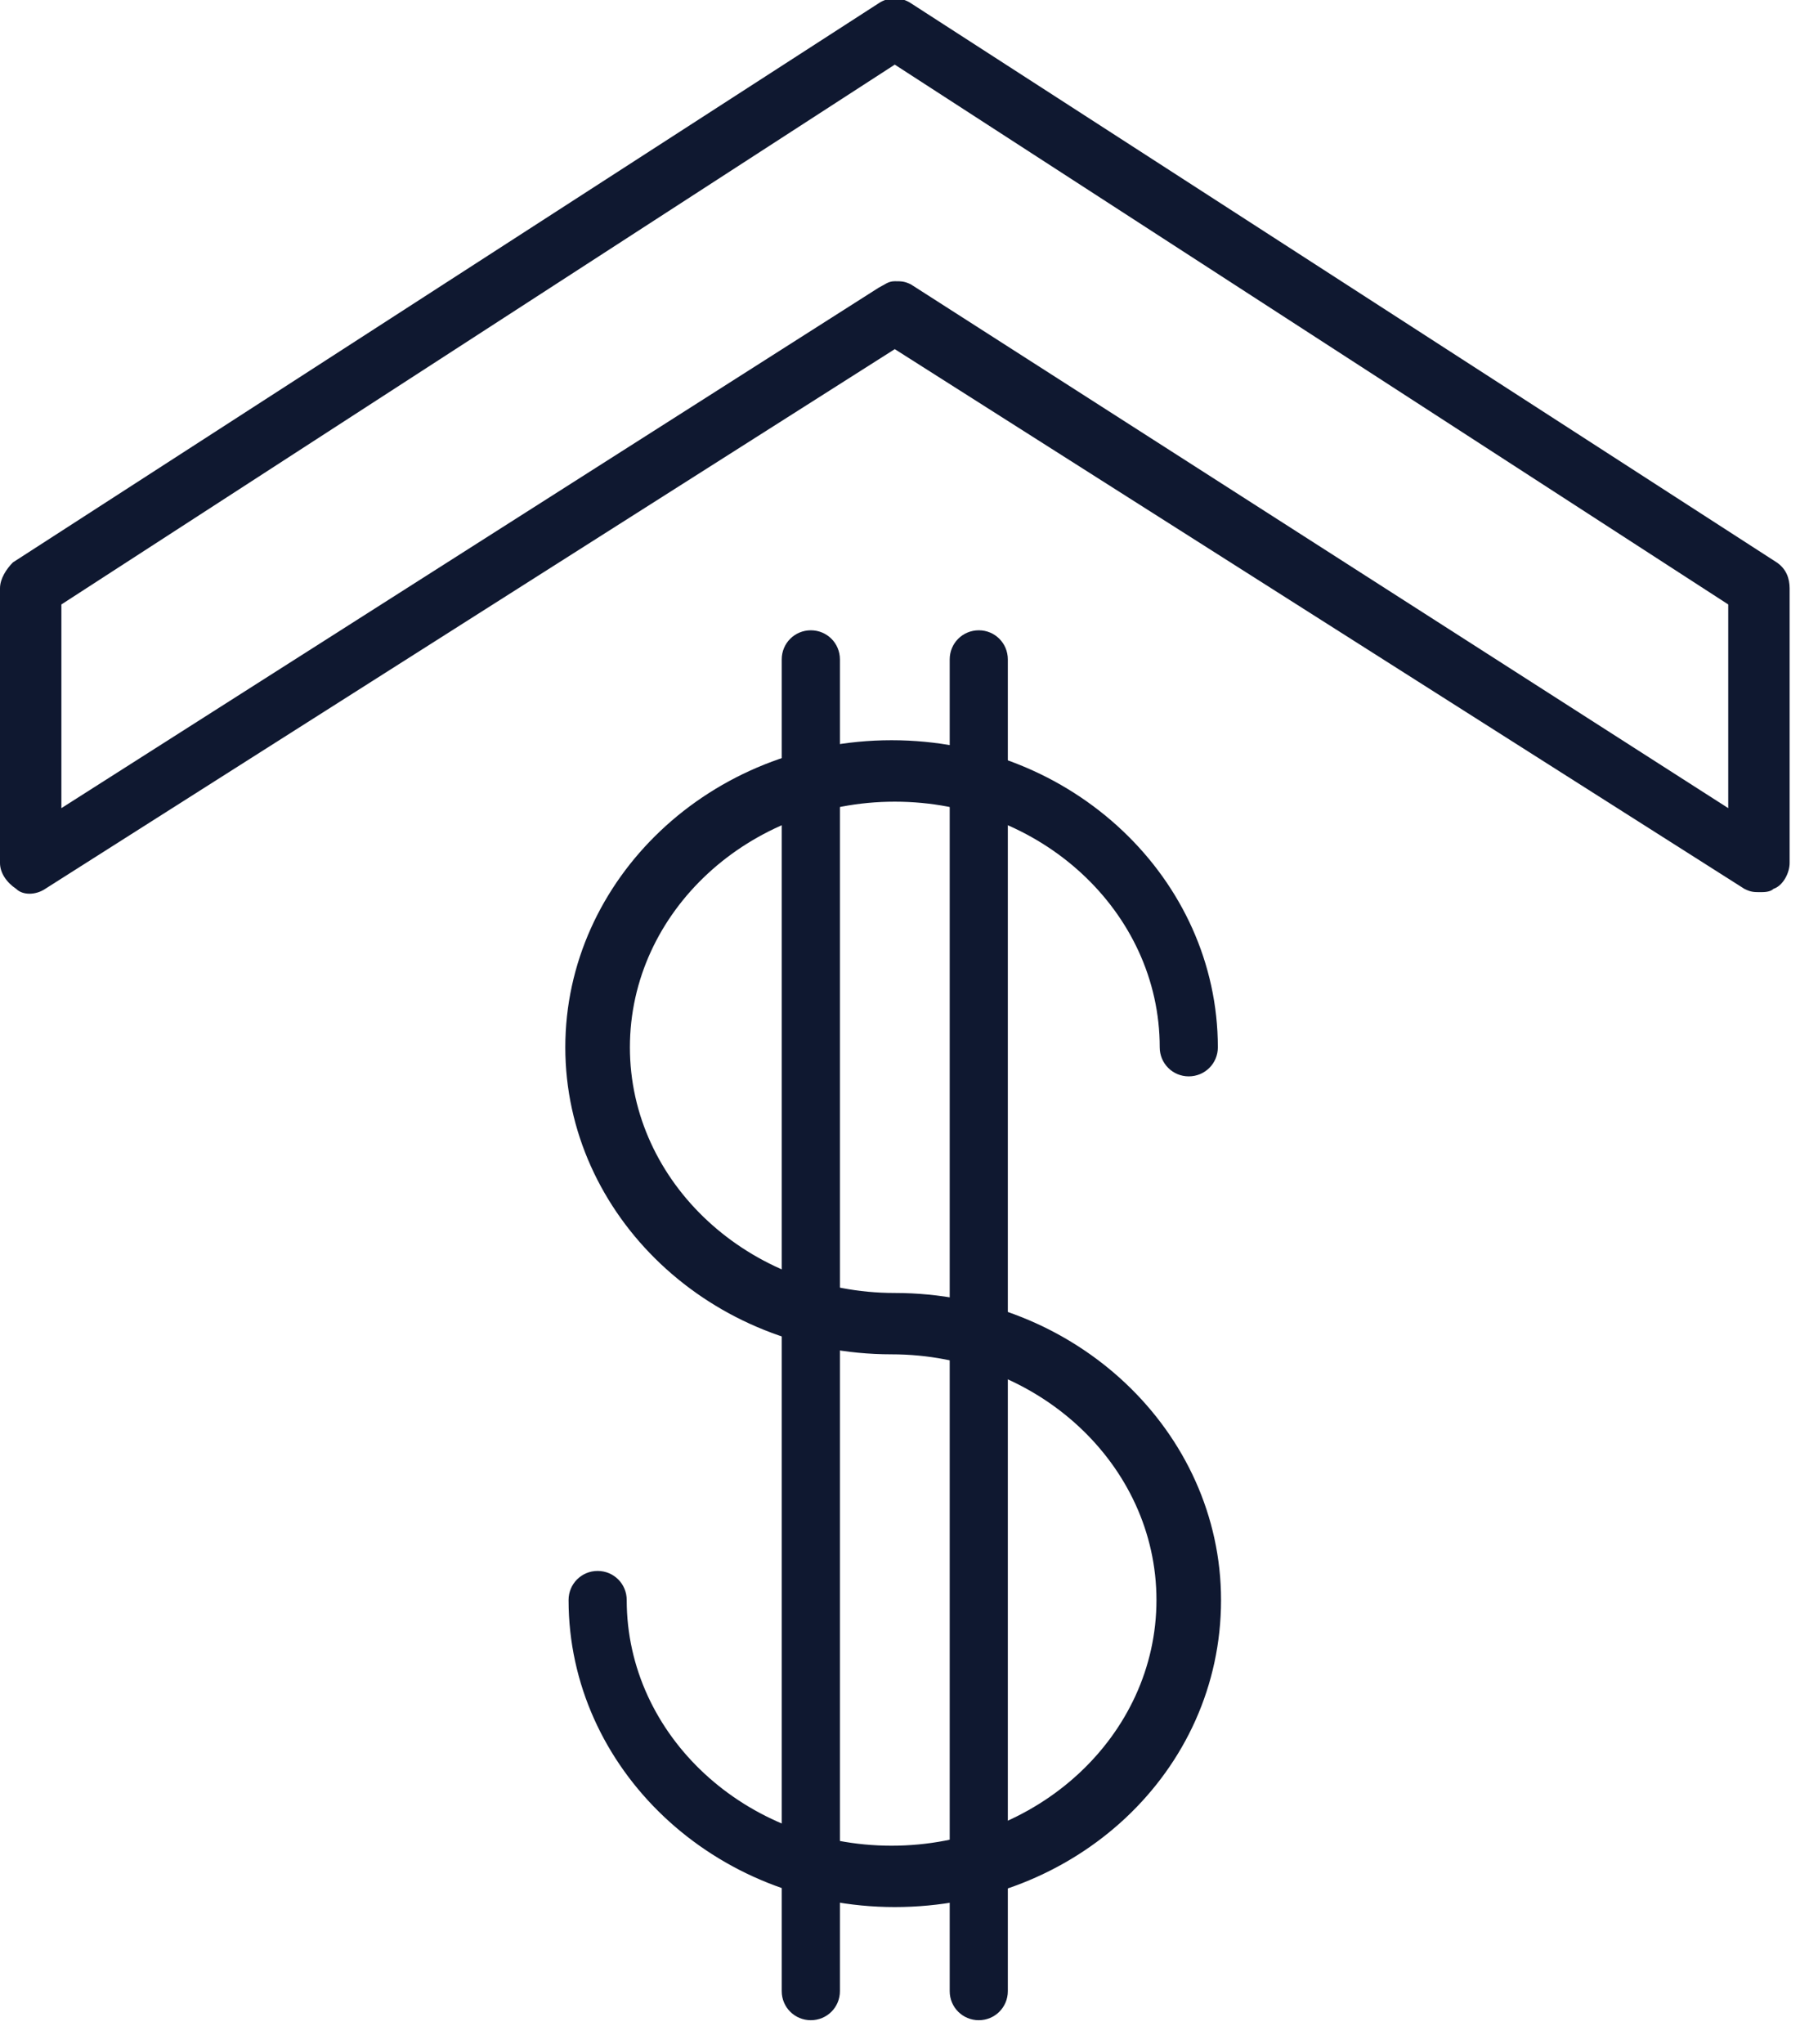
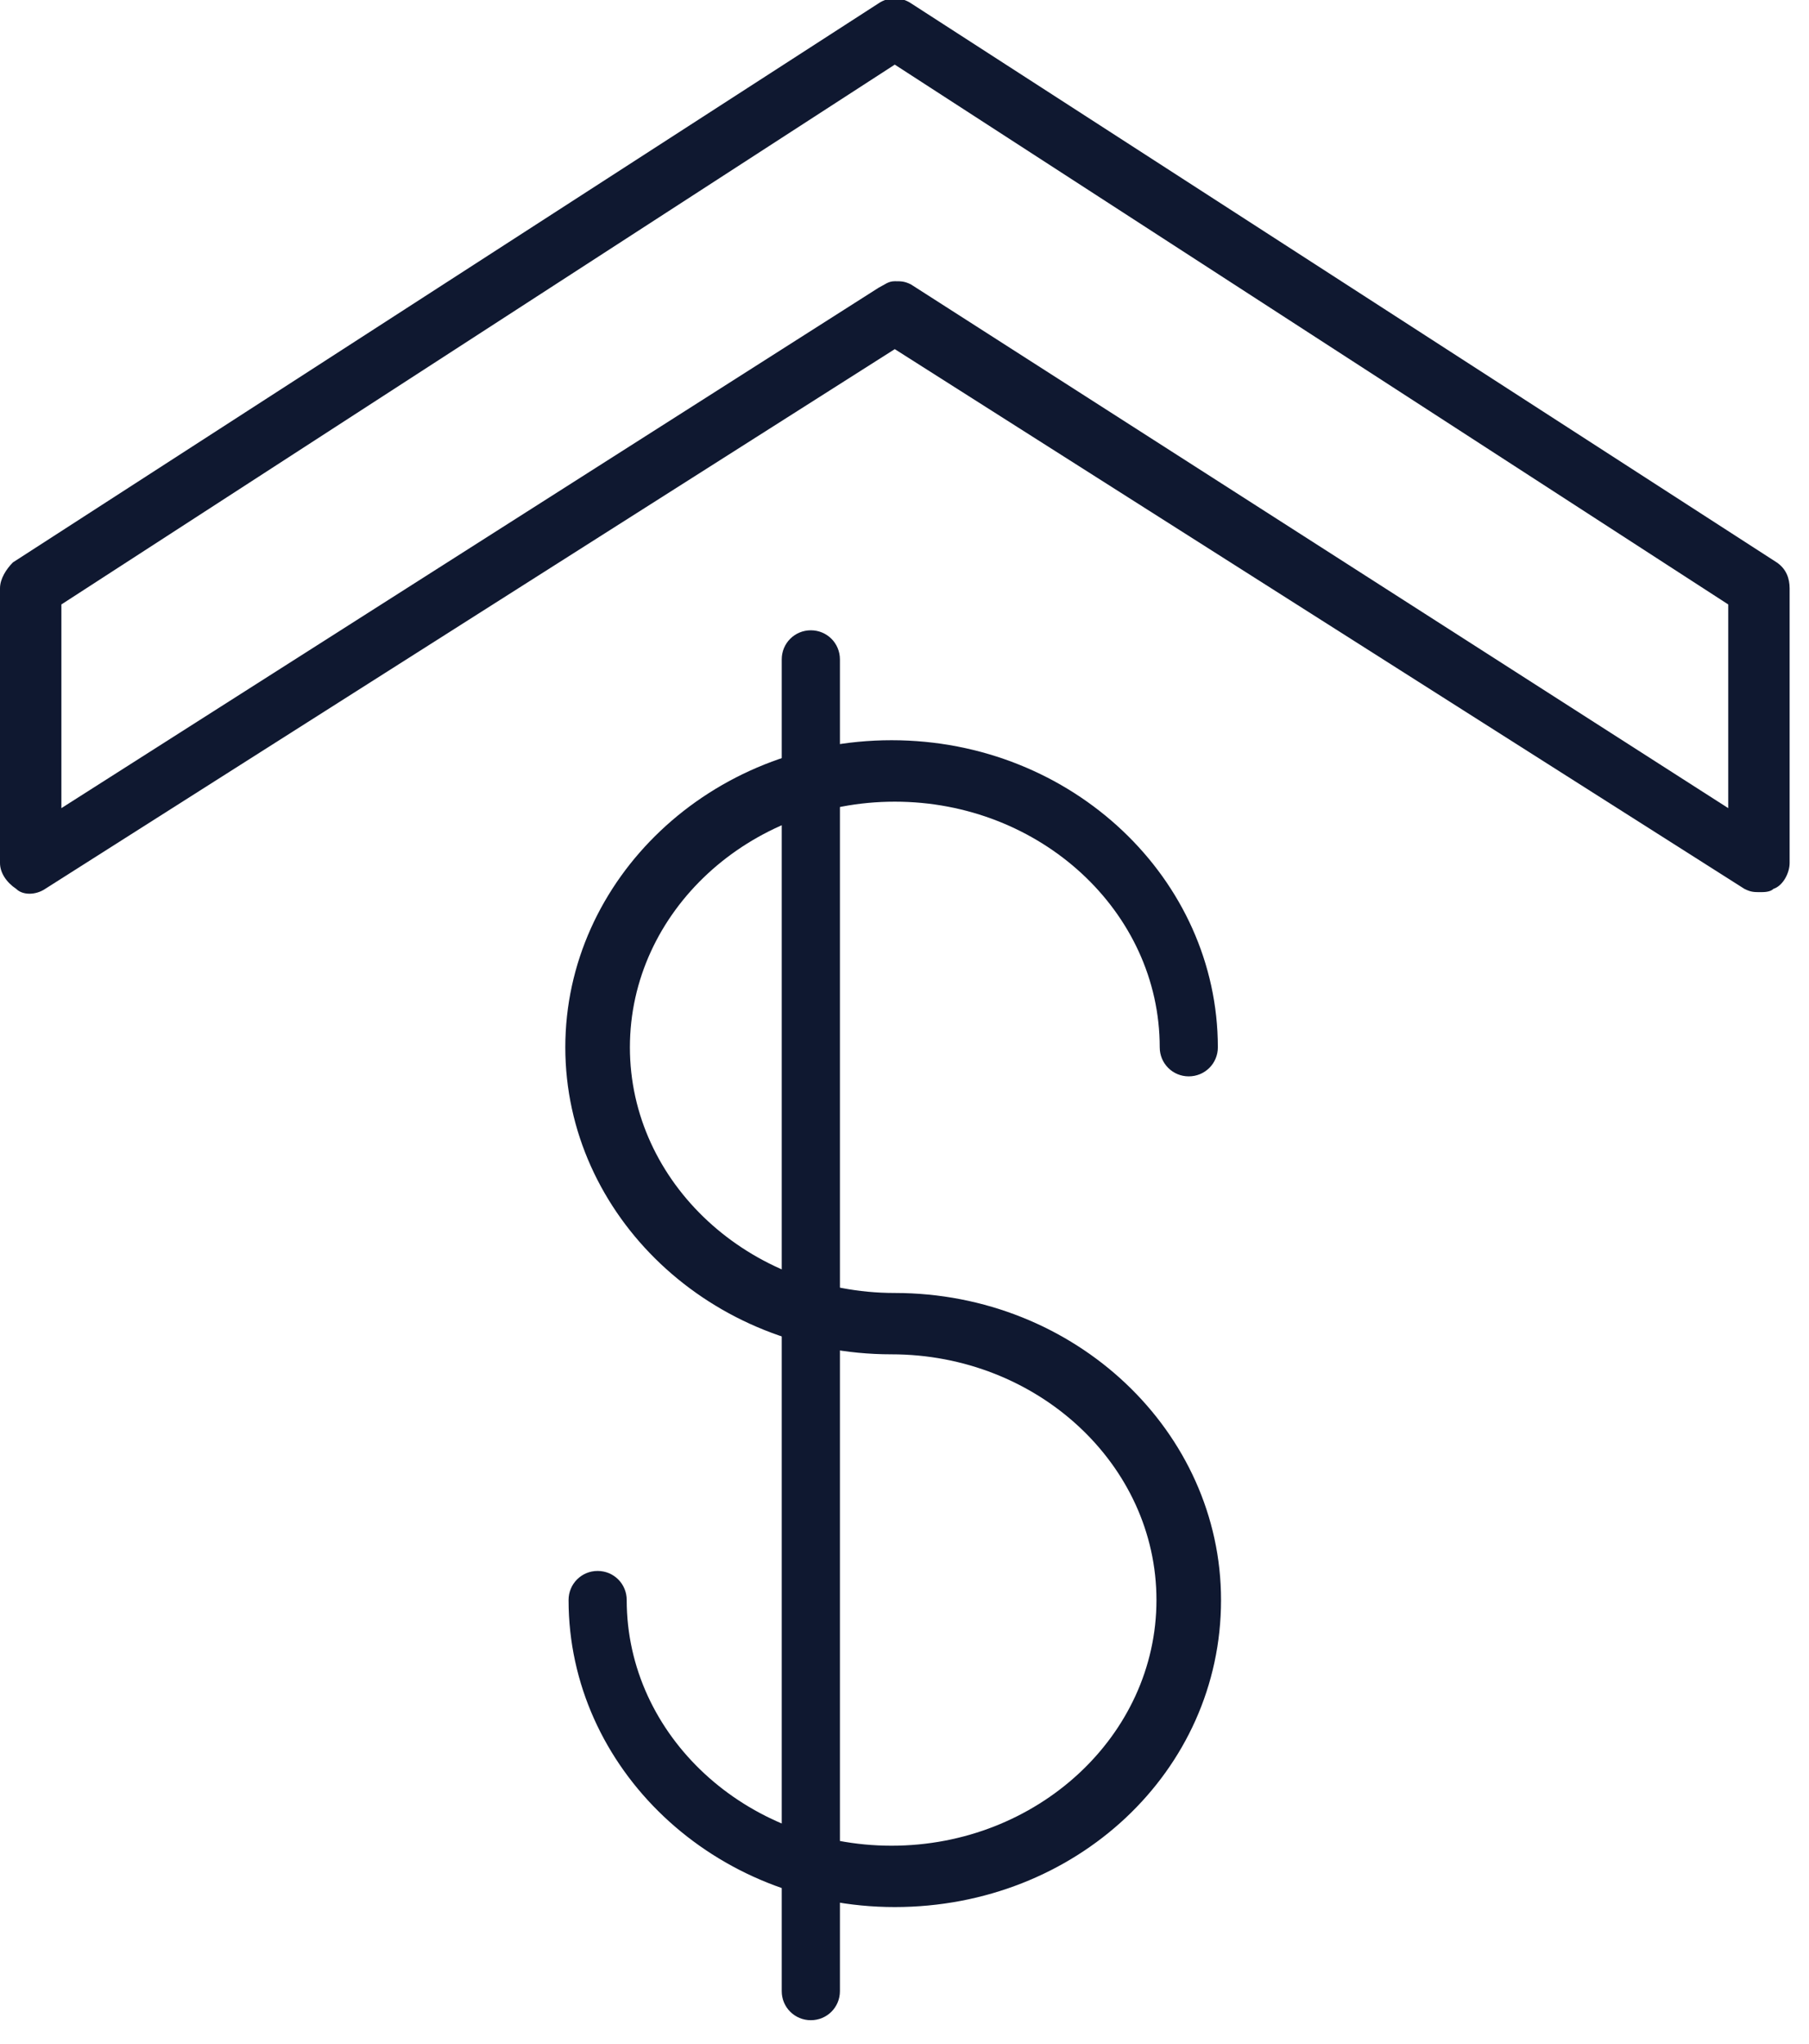
<svg xmlns="http://www.w3.org/2000/svg" width="124" zoomAndPan="magnify" viewBox="0 0 93 105" height="140" preserveAspectRatio="xMidYMid meet">
  <defs>
    <filter x="0%" y="0%" width="100%" height="100%" />
    <clipPath>
-       <path d="M 1 6 L 2.68 6 L 2.68 8 L 1 8 Z M 1 6 " />
-     </clipPath>
+       </clipPath>
    <clipPath>
      <rect x="0" width="3" y="0" height="10" />
    </clipPath>
  </defs>
  <g>
    <path style=" stroke:none;fill-rule:nonzero;fill:#0f1830;fill-opacity:1;" d="M 90.508 45.836 C 90.176 45.836 90.012 45.836 89.68 45.668 L 46 17.938 L 2.324 45.668 C 1.828 46 1.164 46 0.832 45.668 C 0.332 45.336 0 44.84 0 44.34 L 0 30.227 C 0 29.727 0.332 29.23 0.664 28.895 L 45.172 0.168 C 45.668 -0.168 46.332 -0.168 46.832 0.168 L 91.34 28.895 C 91.836 29.23 92.004 29.727 92.004 30.227 L 92.004 44.34 C 92.004 44.84 91.672 45.504 91.172 45.668 C 91.008 45.836 90.676 45.836 90.508 45.836 Z M 46 14.449 C 46.332 14.449 46.5 14.449 46.832 14.613 L 88.848 41.52 L 88.848 31.055 L 46 3.32 L 3.156 31.055 L 3.156 41.52 L 45.172 14.781 C 45.504 14.613 45.668 14.449 46 14.449 Z M 46 14.449 " />
    <path style=" stroke:none;fill-rule:nonzero;fill:#0f1830;fill-opacity:1;" d="M 46 97.98 C 36.703 97.98 29.23 90.84 29.23 82.207 C 29.23 81.375 29.895 80.711 30.723 80.711 C 31.555 80.711 32.219 81.375 32.219 82.207 C 32.219 89.18 38.363 94.828 45.836 94.828 C 53.309 94.828 59.453 89.18 59.453 82.207 C 59.453 75.23 53.309 69.582 45.836 69.582 C 36.535 69.582 29.062 62.441 29.062 53.809 C 29.062 45.172 36.535 38.031 45.836 38.031 C 55.137 38.031 62.609 45.172 62.609 53.809 C 62.609 54.637 61.945 55.301 61.113 55.301 C 60.285 55.301 59.621 54.637 59.621 53.809 C 59.621 46.832 53.477 41.188 46 41.188 C 38.527 41.188 32.383 46.832 32.383 53.809 C 32.383 60.781 38.527 66.43 46 66.43 C 55.301 66.43 62.773 73.57 62.773 82.207 C 62.773 91.008 55.301 97.98 46 97.98 Z M 46 97.98 " />
    <path style=" stroke:none;fill-rule:nonzero;fill:#0f1830;fill-opacity:1;" d="M 41.684 103.793 C 40.855 103.793 40.188 103.129 40.188 102.301 L 40.188 33.879 C 40.188 33.047 40.855 32.383 41.684 32.383 C 42.516 32.383 43.18 33.047 43.18 33.879 L 43.18 102.301 C 43.18 103.129 42.516 103.793 41.684 103.793 Z M 41.684 103.793 " />
-     <path style=" stroke:none;fill-rule:nonzero;fill:#0f1830;fill-opacity:1;" d="M 50.32 103.793 C 49.488 103.793 48.824 103.129 48.824 102.301 L 48.824 33.879 C 48.824 33.047 49.488 32.383 50.32 32.383 C 51.148 32.383 51.812 33.047 51.812 33.879 L 51.812 102.301 C 51.812 103.129 51.148 103.793 50.32 103.793 Z M 50.32 103.793 " />
    <g mask="url(#1e736ced3d)" transform="matrix(1,0,0,1,59,77)">
      <g clip-path="url(#4ca6668f4f)">
        <g clip-rule="nonzero" clip-path="url(#9c3060f1a5)">
          <g style="fill:#0f1830;fill-opacity:1;">
            <g transform="translate(0.899, 7.502)">
              <path style="stroke:none" d="M 0.781 0.031 C 0.676 0.031 0.582 -0.004 0.5 -0.078 C 0.426 -0.16 0.391 -0.258 0.391 -0.375 C 0.391 -0.477 0.426 -0.566 0.5 -0.641 C 0.582 -0.723 0.676 -0.766 0.781 -0.766 C 0.883 -0.766 0.973 -0.723 1.047 -0.641 C 1.129 -0.566 1.172 -0.477 1.172 -0.375 C 1.172 -0.258 1.129 -0.16 1.047 -0.078 C 0.973 -0.004 0.883 0.031 0.781 0.031 Z M 0.781 0.031 " />
            </g>
          </g>
        </g>
      </g>
      <mask>
        <g filter="url(#0b8a74295c)">
-           <rect x="0" width="93" y="0" height="105" style="fill:#000000;fill-opacity:0.69;stroke:none;" />
-         </g>
+           </g>
      </mask>
    </g>
  </g>
</svg>